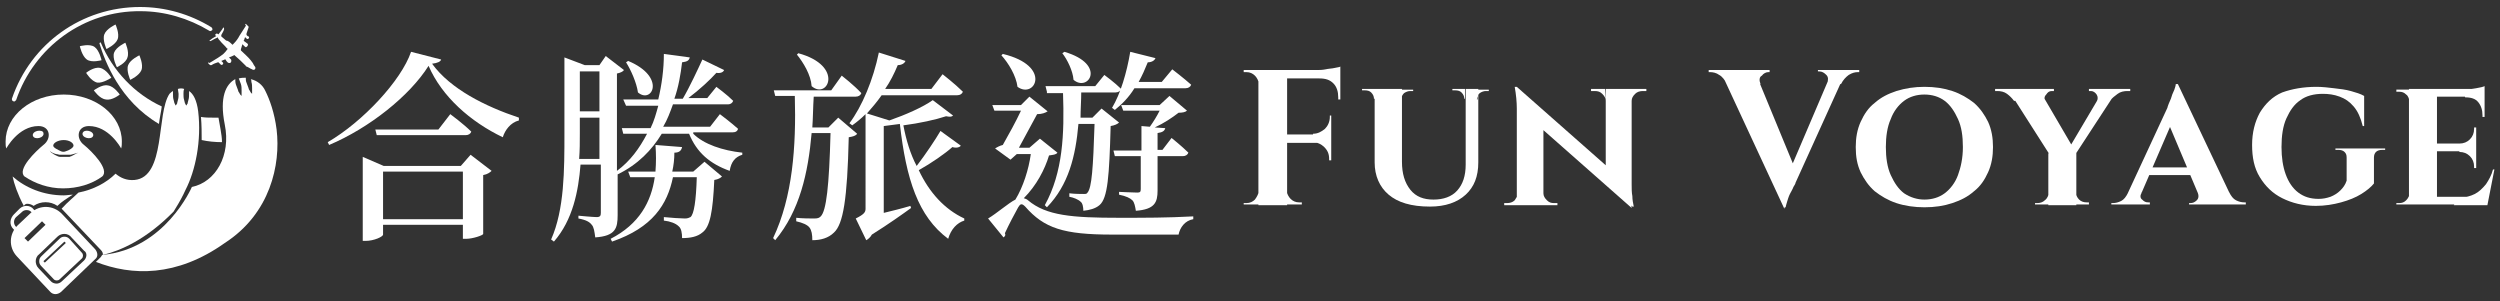
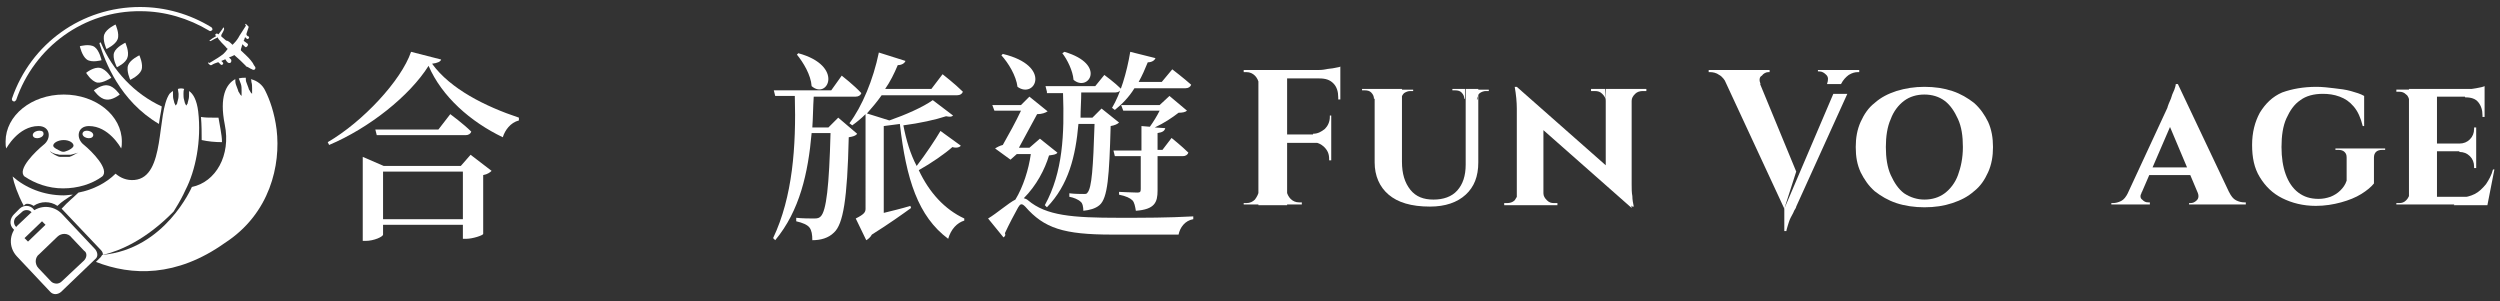
<svg xmlns="http://www.w3.org/2000/svg" version="1.1" id="圖層_1" x="0px" y="0px" viewBox="0 0 357 43" style="enable-background:new 0 0 357 43;" xml:space="preserve">
  <rect x="0" y="0" width="357" height="43" fill="#333333" stroke="none" />
  <style type="text/css">
	.st0{fill:#FFFFFF;}
</style>
  <g>
    <path class="st0" d="M179.8,12L179.8,12c-0.1-0.5-0.3-0.9-0.6-1.2c-0.3-0.3-0.7-0.5-1.2-0.5h-0.4V10h2.2V12z M179.8,27.2v2h-2.2V29   h0.4c0.5,0,0.9-0.2,1.2-0.5C179.5,28.1,179.7,27.7,179.8,27.2L179.8,27.2z M183.8,10v19.3h-4.1V10H183.8z M191.4,10v1.2h-7.7V10   H191.4z M190.1,19.2v1.2h-6.3v-1.2H190.1z M183.7,27.2L183.7,27.2c0.1,0.5,0.3,0.9,0.6,1.2c0.3,0.3,0.7,0.5,1.2,0.5   c0.2,0,0.3,0,0.4,0v0.3h-2.2V27.2z M190.1,16.6v2.6h-2.6v-0.1c0.7,0,1.2-0.3,1.7-0.7c0.4-0.4,0.7-1,0.7-1.7v-0.2H190.1z    M190.1,20.3v2.6h-0.3v-0.2c0-0.7-0.2-1.2-0.7-1.7c-0.4-0.4-1-0.7-1.7-0.7v-0.1H190.1z M191.4,9.5v0.8l-3.4-0.3   c0.4,0,0.8,0,1.3-0.1c0.4-0.1,0.9-0.1,1.3-0.2C191,9.6,191.3,9.6,191.4,9.5z M191.4,11.1v3.1h-0.3v-0.3c0-0.8-0.2-1.5-0.7-2   c-0.5-0.5-1.1-0.7-2-0.7v-0.1H191.4z" />
    <path class="st0" d="M196.3,12.7v1.4h-0.1c0-0.3-0.1-0.6-0.4-0.9c-0.2-0.2-0.5-0.3-0.9-0.3h-0.4v-0.2H196.3z M200.2,12.7v10.4   c0,1.7,0.4,3,1.2,4c0.8,1,1.9,1.4,3.3,1.4c1.4,0,2.6-0.4,3.4-1.3c0.8-0.9,1.2-2.1,1.2-3.7V12.7h1.8v10.5c0,2-0.6,3.5-1.8,4.6   c-1.2,1.1-2.9,1.7-5.1,1.7c-2.7,0-4.6-0.6-5.9-1.7c-1.3-1.1-2-2.7-2-4.6V12.7H200.2z M201.8,12.7V13h-0.4c-0.3,0-0.6,0.1-0.9,0.3   c-0.2,0.2-0.4,0.5-0.4,0.9h-0.1v-1.4H201.8z M209.2,12.7v1.4h-0.1c0-0.3-0.1-0.6-0.4-0.9c-0.2-0.2-0.5-0.3-0.9-0.3h-0.4v-0.2H209.2   z M212.6,12.7V13h-0.4c-0.3,0-0.6,0.1-0.9,0.3c-0.2,0.2-0.4,0.5-0.4,0.9H211v-1.4H212.6z" />
    <path class="st0" d="M216.8,27.6v1.7h-2V29h0.4c0.4,0,0.8-0.1,1.1-0.4C216.5,28.3,216.7,28,216.8,27.6L216.8,27.6z M216.6,12.4   l3.8,4.1v12.8h-3.8V15.5c0-0.9-0.1-2-0.3-3.1H216.6z M216.6,12.4l16.1,14.2l0.3,3.1l-16.1-14.2L216.6,12.4z M220.4,27.6   c0,0.4,0.2,0.7,0.5,1c0.3,0.3,0.6,0.4,1,0.4h0.5v0.3h-2L220.4,27.6L220.4,27.6z M229.3,14.4c0-0.4-0.2-0.7-0.5-1   c-0.3-0.3-0.6-0.4-1.1-0.4h-0.5v-0.3h2L229.3,14.4L229.3,14.4z M233,12.7v13.6c0,0.6,0,1.2,0.1,1.7c0,0.5,0.1,1,0.2,1.5h-0.2   l-3.8-4.4V12.7H233z M233,14.4v-1.7h2.1V13h-0.5c-0.4,0-0.8,0.1-1.1,0.4C233.2,13.7,233,14,233,14.4L233,14.4z" />
-     <path class="st0" d="M251.4,12h-4.8c-0.3-0.6-0.7-1.1-1.1-1.3c-0.4-0.3-0.9-0.4-1.3-0.4h-0.2V10h8.7v0.3h-0.2   c-0.3,0-0.7,0.2-0.9,0.5C251.2,11,251.2,11.5,251.4,12z M254.8,29.8l-9.1-19.6h4.9l5.9,14.3L254.8,29.8z M254.8,29.8l-0.1-3.4   l7-16.4h2l-7.3,16.1c0,0.1-0.1,0.3-0.3,0.6c-0.1,0.3-0.3,0.6-0.5,1c-0.2,0.4-0.3,0.8-0.4,1.1c-0.1,0.4-0.2,0.6-0.2,0.8H254.8z    M260.9,12c0.2-0.6,0.2-1-0.1-1.3c-0.3-0.3-0.6-0.5-1-0.5h-0.2V10h5.9v0.3h-0.2c-0.4,0-0.8,0.1-1.3,0.4c-0.4,0.3-0.8,0.7-1.1,1.3   H260.9z" />
+     <path class="st0" d="M251.4,12h-4.8c-0.3-0.6-0.7-1.1-1.1-1.3c-0.4-0.3-0.9-0.4-1.3-0.4h-0.2V10h8.7v0.3h-0.2   c-0.3,0-0.7,0.2-0.9,0.5C251.2,11,251.2,11.5,251.4,12z M254.8,29.8l-9.1-19.6h4.9l5.9,14.3L254.8,29.8z M254.8,29.8l7-16.4h2l-7.3,16.1c0,0.1-0.1,0.3-0.3,0.6c-0.1,0.3-0.3,0.6-0.5,1c-0.2,0.4-0.3,0.8-0.4,1.1c-0.1,0.4-0.2,0.6-0.2,0.8H254.8z    M260.9,12c0.2-0.6,0.2-1-0.1-1.3c-0.3-0.3-0.6-0.5-1-0.5h-0.2V10h5.9v0.3h-0.2c-0.4,0-0.8,0.1-1.3,0.4c-0.4,0.3-0.8,0.7-1.1,1.3   H260.9z" />
    <path class="st0" d="M274.8,12.4c1.5,0,2.8,0.2,4,0.6c1.2,0.4,2.2,1,3.1,1.7c0.9,0.8,1.5,1.7,2,2.7c0.5,1.1,0.7,2.3,0.7,3.6   c0,1.3-0.2,2.5-0.7,3.6c-0.5,1.1-1.1,2-2,2.7c-0.9,0.8-1.9,1.3-3.1,1.7c-1.2,0.4-2.5,0.6-4,0.6c-1.4,0-2.8-0.2-4-0.6   c-1.2-0.4-2.2-1-3.1-1.7c-0.9-0.8-1.5-1.7-2-2.7c-0.5-1.1-0.7-2.2-0.7-3.6c0-1.3,0.2-2.5,0.7-3.6c0.5-1.1,1.1-2,2-2.7   c0.9-0.8,1.9-1.3,3.1-1.7C272.1,12.6,273.4,12.4,274.8,12.4z M274.8,28.5c1.1,0,2.1-0.3,2.9-0.9c0.8-0.6,1.5-1.5,1.9-2.6   c0.4-1.1,0.7-2.4,0.7-4c0-1.6-0.2-2.9-0.7-4c-0.5-1.1-1.1-2-1.9-2.6c-0.8-0.6-1.8-0.9-2.9-0.9c-1.1,0-2.1,0.3-2.9,0.9   c-0.8,0.6-1.5,1.5-1.9,2.6c-0.5,1.1-0.7,2.5-0.7,4c0,1.5,0.2,2.9,0.7,4c0.5,1.1,1.1,2,1.9,2.6C272.8,28.2,273.8,28.5,274.8,28.5z" />
-     <path class="st0" d="M292.1,14.5l-4.5-0.1c-0.3-0.4-0.6-0.7-1-1c-0.4-0.3-0.9-0.4-1.4-0.4h-0.3v-0.3h8.4V13H293   c-0.4,0-0.6,0.2-0.8,0.5C291.9,13.8,291.9,14.1,292.1,14.5z M291.2,12.8l5.2,8.9l-3.7,0.4l-6-9.4H291.2z M292.6,27.5v1.7h-2V29   c0,0,0.1,0,0.3,0c0.4,0,0.8-0.1,1.1-0.4C292.4,28.3,292.5,27.9,292.6,27.5L292.6,27.5z M296.5,21.8v7.5h-4v-7.4L296.5,21.8z    M300.4,12.8h2l-6.2,9.5l-1.3-0.2L300.4,12.8z M296.4,27.5L296.4,27.5c0.1,0.4,0.2,0.7,0.5,1c0.3,0.3,0.7,0.4,1.1,0.4h0.3v0.3h-1.9   V27.5z M299.4,14.5c0.2-0.3,0.2-0.7,0-1c-0.2-0.3-0.5-0.5-0.8-0.5h-0.3v-0.3h5.9V13h-0.4c-0.5,0-1,0.1-1.4,0.4   c-0.4,0.3-0.8,0.6-1,0.9L299.4,14.5z" />
    <path class="st0" d="M305.8,27.4c-0.2,0.5-0.2,0.9,0.1,1.1c0.3,0.3,0.5,0.4,0.9,0.4h0.2v0.3h-5.5V29h0.2c0.4,0,0.8-0.1,1.2-0.3   c0.4-0.2,0.7-0.6,1-1.2H305.8z M311,12l0.1,3.3l-6,13.9h-2l6.4-13.8c0-0.1,0.1-0.3,0.2-0.6c0.1-0.3,0.3-0.6,0.4-1   c0.1-0.4,0.3-0.7,0.4-1c0.1-0.3,0.2-0.6,0.2-0.8H311z M313.4,23.9v1.1h-7v-1.1H313.4z M311,12l8.1,17.1h-4.6L309.4,17L311,12z    M313.8,27.4h4.5c0.3,0.6,0.6,1,1,1.2c0.4,0.2,0.8,0.3,1.2,0.3h0.2v0.3h-8.1V29h0.2c0.3,0,0.6-0.1,0.9-0.4   C314,28.3,314,27.9,313.8,27.4z" />
    <path class="st0" d="M330.8,12.4c0.8,0,1.7,0.1,2.5,0.2c0.9,0.1,1.7,0.2,2.4,0.4c0.7,0.2,1.4,0.4,1.9,0.7V18h-0.2   c-0.3-1.2-0.7-2.1-1.3-2.8c-0.6-0.7-1.2-1.1-2-1.4c-0.8-0.3-1.6-0.4-2.4-0.4c-1.3,0-2.4,0.3-3.2,0.9c-0.9,0.6-1.5,1.5-2,2.6   c-0.5,1.1-0.7,2.5-0.7,4.1c0,1.5,0.2,2.8,0.6,3.9c0.4,1.1,1,2,1.8,2.6c0.8,0.6,1.7,0.9,2.9,0.9c0.6,0,1.1-0.1,1.7-0.3   c0.5-0.2,1-0.5,1.4-0.9c0.4-0.4,0.7-0.8,0.9-1.4l0-3.3c0-0.4-0.1-0.6-0.3-0.8c-0.2-0.2-0.5-0.3-0.9-0.3h-0.4v-0.2h7.1v0.2h-0.4   c-0.8,0-1.2,0.4-1.2,1.1v3.7c-0.4,0.5-1,1-1.8,1.5c-0.8,0.5-1.8,0.9-2.9,1.2c-1.1,0.3-2.3,0.5-3.6,0.5c-1.8,0-3.4-0.4-4.8-1.1   c-1.4-0.7-2.4-1.7-3.2-3c-0.8-1.3-1.1-2.8-1.1-4.6c0-1.8,0.4-3.3,1.1-4.6c0.8-1.3,1.8-2.3,3.2-2.9   C327.3,12.7,328.9,12.4,330.8,12.4z" />
    <path class="st0" d="M344.1,14.5L344.1,14.5c-0.1-0.4-0.2-0.8-0.5-1c-0.3-0.3-0.6-0.4-1-0.4c0,0-0.1,0-0.4,0v-0.3h2L344.1,14.5z    M344.1,27.5l0.1,1.7h-2V29c0.2,0,0.3,0,0.4,0c0.4,0,0.7-0.1,1-0.4C343.9,28.3,344.1,27.9,344.1,27.5L344.1,27.5z M348,12.7v16.5   h-4V12.7H348z M354.8,12.7v1.1H348v-1.1H354.8z M353.6,20.5v1.1H348v-1.1H353.6z M354.5,28.1l0.6,1.1H348v-1.1H354.5z M356.2,24.2   l-1,5.1h-4.8l0.9-1.1c0.8,0,1.5-0.2,2.1-0.5c0.6-0.3,1.1-0.8,1.6-1.4c0.4-0.6,0.8-1.3,1-2.1H356.2z M353.6,18.2v2.4h-2.4v-0.1   c0.6,0,1.1-0.2,1.5-0.6c0.4-0.4,0.6-0.9,0.6-1.5v-0.2H353.6z M353.6,21.6V24h-0.3v-0.2c0-0.6-0.2-1.1-0.6-1.5   c-0.4-0.4-0.9-0.6-1.5-0.6v-0.1H353.6z M354.8,12.3V13l-2.9-0.2c0.5,0,1.1-0.1,1.7-0.2C354.2,12.5,354.6,12.4,354.8,12.3z    M354.8,13.8v2.9h-0.3v-0.2c0-0.8-0.2-1.4-0.6-1.9c-0.4-0.5-1-0.7-1.9-0.7v-0.1H354.8z" />
  </g>
  <g>
    <g>
      <g>
        <path class="st0" d="M38.6,15.2l-0.1-0.3c0,0,0,0-0.1,0C38.5,15,38.6,15.1,38.6,15.2z" />
        <path class="st0" d="M28.8,20c0.9,0.2,1.9,0.3,2.9,0.3c0-0.6-0.1-1.2-0.2-1.8c-0.1-0.6-0.2-1.1-0.3-1.7c-0.3,0-0.5,0-0.8,0     c-0.6,0-1.1,0-1.7-0.1C28.8,17.9,28.8,19,28.8,20z" />
        <path class="st0" d="M22.7,17.7c0.1-0.9,0.3-1.7,0.4-2.5c-3.9-1.8-7-5.1-8.7-9.1c0-0.1-0.2,0-0.2,0.1C15,8.8,17.1,14.4,22.7,17.7     z" />
      </g>
      <g>
        <path class="st0" d="M6.2,19c0.1,0.3-0.2,0.6-0.6,0.7c-0.4,0.1-0.8,0-0.9-0.3c-0.1-0.3,0.2-0.6,0.6-0.7C5.7,18.6,6.2,18.7,6.2,19     z" />
        <path class="st0" d="M11.8,19c-0.1,0.3,0.2,0.6,0.6,0.7c0.4,0.1,0.8,0,0.9-0.3c0.1-0.3-0.2-0.6-0.6-0.7     C12.3,18.6,11.9,18.7,11.8,19z" />
        <path class="st0" d="M12,20.7c-1.2-0.9-1-2.7,0.7-2.7c2.8,0,4.5,3,4.6,3.2c0.1-0.3,0.1-0.7,0.1-1c0-3.7-3.7-6.7-8.3-6.7     s-8.3,3-8.3,6.7c0,0.4,0,0.7,0.1,1c0,0,1.7-3.2,4.6-3.2c1.7,0,1.9,1.8,0.7,2.7c-1.1,0.9-3.8,3.5-2.7,4.5c1.5,1,3.4,1.7,5.5,1.7     c2.1,0,4.1-0.6,5.6-1.7C15.7,24.2,13.1,21.6,12,20.7z M9.1,20c0.8,0,1.4,0.4,1.4,0.8c0,0.3-0.7,0.7-1.1,0.8     c-0.2,0.1-0.5,0.1-0.7,0c-0.4-0.2-1.1-0.5-1.1-0.8C7.6,20.4,8.3,20,9.1,20z M10.2,22.3c-0.1,0-0.2,0.1-0.3,0.1c0,0-0.1,0-0.1,0     c0,0-0.1,0-0.1,0c0,0-0.1,0-0.1,0l-0.1,0c0,0-0.1,0-0.1,0l-0.1,0l-0.1,0c-0.1,0-0.2,0-0.3,0c-0.1,0-0.2,0-0.3,0     c-0.2,0-0.4-0.1-0.6-0.2c-0.2-0.1-0.4-0.2-0.5-0.3c-0.2-0.1-0.3-0.2-0.4-0.4C7.3,21.8,7.7,21.9,8,22c0.2,0,0.4,0.1,0.5,0.1     c0.2,0,0.4,0,0.5,0h0.1l0.1,0c0,0,0.1,0,0.1,0l0.1,0c0,0,0.1,0,0.1,0c0.1,0,0.2,0,0.3,0l0.1,0l0.1,0l0.1,0     c0.4-0.1,0.7-0.2,1.1-0.3C10.9,21.9,10.6,22.1,10.2,22.3z" />
        <g>
          <g>
            <path class="st0" d="M39.5,18.5c-0.3-2.4-1-4.3-1.6-5.5c-0.4-0.9-1.2-1.5-2.1-1.7c0.1,0.1,0.1,0.3,0.1,0.4       c0.1,0.3,0.1,0.6,0.1,0.9c0,0.1,0,0.3,0,0.4c0,0.1,0,0.2,0,0.2c0,0.1,0,0.2,0,0.2c-0.1-0.1-0.1-0.1-0.2-0.2       c0-0.1-0.1-0.1-0.1-0.2c-0.1-0.1-0.2-0.3-0.2-0.4c-0.1-0.3-0.2-0.5-0.3-0.8c-0.1-0.2-0.1-0.5-0.1-0.7c-0.3,0-0.6,0-1,0.1       c0.1,0.3,0.2,0.5,0.3,0.8c0.1,0.3,0.1,0.6,0.1,0.9c0,0.1,0,0.3,0,0.4c0,0.1,0,0.2,0,0.2c0,0.1,0,0.2,0,0.2       c-0.1-0.1-0.1-0.1-0.2-0.2c0-0.1-0.1-0.1-0.1-0.2c-0.1-0.1-0.2-0.3-0.2-0.4c-0.1-0.3-0.2-0.5-0.3-0.8c-0.1-0.3-0.1-0.5-0.1-0.8       c-1.3,0.7-2.3,2.5-1.5,6.5c0.9,4.4-1.3,8.2-4.7,8.9l0,0.1c0,0,0,0,0,0c0,0,0,0,0-0.1c0,0-3.8,8.9-12.8,9.7       c-0.1,0.1-0.1,0.2-0.2,0.3l-0.7,0.7c5.1,2,11.5,2.2,18.4-2.7C38.6,30.5,40.1,23.5,39.5,18.5z" />
            <path class="st0" d="M8.8,29.8l5.6,5.9c0.2,0.2,0.3,0.4,0.3,0.7c2.5-0.6,6.2-2.2,10.1-6.2c0.1-0.2,0.2-0.3,0.3-0.5       c0.5-0.8,1-1.7,1.4-2.6l0,0c0,0,0,0,0,0c1.4-2.7,2.3-7,1.8-11.2c-0.2-1.6-0.7-2.5-1.3-2.9c0,0.1,0,0.3,0,0.4       c0,0.3,0,0.6-0.1,0.9c0,0.1-0.1,0.3-0.1,0.4c0,0.1,0,0.1-0.1,0.2c0,0.1-0.1,0.1-0.1,0.2c0-0.1-0.1-0.1-0.1-0.2       c0-0.1-0.1-0.1-0.1-0.2c0-0.1-0.1-0.3-0.1-0.4c-0.1-0.3-0.1-0.6-0.1-0.9c0-0.2,0-0.5,0.1-0.7c-0.3-0.1-0.6-0.1-0.9,0       c0,0.2,0.1,0.5,0.1,0.7c0,0.3,0,0.6-0.1,0.9c0,0.1-0.1,0.3-0.1,0.4c0,0.1,0,0.1-0.1,0.2c0,0.1-0.1,0.1-0.1,0.2       c0-0.1-0.1-0.1-0.1-0.2c0-0.1-0.1-0.1-0.1-0.2c0-0.1-0.1-0.3-0.1-0.4c-0.1-0.3-0.1-0.6-0.1-0.9c0-0.1,0-0.3,0-0.4       c-0.2,0.1-0.4,0.3-0.5,0.4c-1.9,2.8-0.5,11.9-5,12.3c-1.1,0.1-2-0.3-2.7-0.9c-1.3,1.3-3.2,2.3-5.3,2.7       C10.6,28.1,9.7,28.8,8.8,29.8C8.8,29.7,8.8,29.8,8.8,29.8z" />
          </g>
          <path class="st0" d="M3.9,29.1c0.3,0,0.6,0.1,0.9,0.3c1-0.7,2.4-0.7,3.4,0c0.6-0.6,1.4-1.1,2.2-1.6c-0.4,0-0.9,0.1-1.3,0.1      c-2.9,0-5.5-1.1-7.3-2.7c0.2,1,0.7,2.5,1.6,4.2C3.6,29.1,3.8,29.1,3.9,29.1z" />
        </g>
      </g>
      <path class="st0" d="M16.8,5.6C16.5,6.4,15.2,7,15.2,7s-0.6-1.3-0.3-2.1c0.3-0.8,1.6-1.4,1.6-1.4S17.1,4.8,16.8,5.6z" />
      <path class="st0" d="M13.5,6.7c0.7,0.5,1,1.9,1,1.9s-1.4,0.4-2.1-0.1c-0.7-0.5-1-1.9-1-1.9S12.8,6.2,13.5,6.7z" />
      <path class="st0" d="M15.4,12.2c0.9,0.1,1.7,1.3,1.7,1.3s-1.1,0.9-2,0.7c-0.9-0.1-1.7-1.3-1.7-1.3S14.6,12,15.4,12.2z" />
      <path class="st0" d="M18.2,8.2C18,9,16.7,9.6,16.7,9.6S16,8.3,16.3,7.5c0.3-0.8,1.6-1.4,1.6-1.4S18.5,7.4,18.2,8.2z" />
      <path class="st0" d="M20.2,10c-0.3,0.8-1.6,1.4-1.6,1.4s-0.6-1.3-0.3-2.1c0.3-0.8,1.6-1.4,1.6-1.4S20.5,9.2,20.2,10z" />
      <path class="st0" d="M14.3,9.7c0.9,0.2,1.6,1.4,1.6,1.4s-1.2,0.8-2,0.7c-0.9-0.2-1.6-1.4-1.6-1.4S13.4,9.5,14.3,9.7z" />
    </g>
    <g>
      <g>
        <g>
-           <path class="st0" d="M9.9,34.1c-0.2-0.2-0.4-0.3-0.7-0.3c0,0,0,0,0,0c-0.3,0-0.5,0.1-0.7,0.3l-2.6,2.5c-0.2,0.2-0.3,0.4-0.3,0.7      c0,0.3,0.1,0.5,0.3,0.7l1.8,1.9c0.2,0.2,0.6,0.2,0.8,0l3.2-3c0.2-0.2,0.2-0.6,0-0.8L9.9,34.1z M6.4,37.5l-0.2-0.2l3-2.8l0.2,0.2      L6.4,37.5z" />
          <path class="st0" d="M13.6,35.6l-4.8-5.1c-1.2-1.2-3.1-1.3-4.4-0.1l-1.9,1.8c-1.2,1.2-1.3,3.1-0.1,4.4l4.8,5.1      c0.4,0.4,1,0.4,1.5,0l4.9-4.7C14,36.7,14,36.1,13.6,35.6z M3.5,34L6,31.6l0.5,0.5L4,34.5L3.5,34z M12,37.2l-3.2,3      c-0.2,0.2-0.5,0.3-0.7,0.3c-0.3,0-0.6-0.1-0.8-0.3l-1.8-1.9c-0.3-0.3-0.4-0.7-0.4-1c0-0.4,0.2-0.8,0.5-1l2.6-2.5      c0.3-0.3,0.7-0.4,1-0.4c0.4,0,0.8,0.2,1,0.5l1.8,1.9C12.5,36.1,12.4,36.8,12,37.2z" />
        </g>
        <g>
          <path class="st0" d="M2.1,32.9l-0.2-0.2c-0.6-0.6-0.5-1.5,0.1-2.1l0.8-0.8c0.3-0.3,0.7-0.4,1-0.4c0.4,0,0.8,0.2,1,0.5L5,30.1      l-0.4,0.3l-0.1-0.1c-0.2-0.2-0.4-0.3-0.7-0.3c-0.3,0-0.5,0.1-0.7,0.3L2.3,31c-0.4,0.4-0.4,1,0,1.4l0.1,0.1L2.1,32.9z" />
        </g>
      </g>
    </g>
    <g>
      <path class="st0" d="M2,14.5C2,14.5,1.9,14.5,2,14.5c-0.3-0.1-0.3-0.2-0.3-0.4c2.7-7.9,10-13.1,18.3-13.1c3.6,0,7.1,1,10.2,2.9    c0.1,0.1,0.2,0.3,0.1,0.4c-0.1,0.1-0.3,0.2-0.4,0.1c-3-1.8-6.4-2.8-9.8-2.8C12,1.5,4.9,6.7,2.3,14.3C2.2,14.4,2.1,14.5,2,14.5z" />
    </g>
    <g id="_x34_jzIiM_3_">
      <g>
        <path class="st0" d="M33.2,6.4c0.1-0.1,0.1-0.1,0.2-0.2c0.3-0.3,0.6-0.7,0.8-1.1c0.3-0.5,0.6-0.9,0.9-1.4c0,0,0,0,0-0.1     c0,0-0.1-0.1-0.1-0.1c0,0,0.1-0.1,0.1-0.1c0.1,0.1,0.2,0.2,0.4,0.4c0,0,0,0.1,0,0.1c-0.1,0.3-0.2,0.6-0.3,0.9c0,0.1,0,0.1,0,0.2     c0.1,0.1,0.2,0.2,0.3,0.2c0.1,0.1,0.1,0.2,0,0.3c-0.1,0.1-0.2,0.1-0.3,0c0,0-0.1-0.1-0.1-0.1c0,0-0.1-0.1-0.1-0.1     c-0.1,0.2-0.1,0.4-0.2,0.5c0,0,0,0.1,0.1,0.1c0.1,0.1,0.3,0.2,0.4,0.3c0.2,0.1,0.1,0.4-0.1,0.5c-0.1,0.1-0.2,0-0.3-0.1     c-0.1-0.1-0.2-0.2-0.3-0.3c0,0,0,0.1,0,0.1c-0.1,0.2-0.1,0.4-0.2,0.6c0,0.1,0,0.1,0,0.2c0.5,0.5,1,0.9,1.4,1.4     c0.1,0.1,0.2,0.3,0.3,0.4c0.1,0.2,0.2,0.4,0.3,0.5c0.1,0.1,0.1,0.3,0,0.4c-0.1,0.1-0.3,0.1-0.4,0c-0.3-0.1-0.5-0.3-0.8-0.4     c0,0-0.1,0-0.1-0.1c-0.5-0.5-1-1-1.6-1.5c0,0-0.1-0.1-0.1,0c-0.2,0.1-0.4,0.2-0.7,0.3c0.1,0.1,0.2,0.2,0.3,0.3     C33.1,8.7,33,9,32.8,9c-0.1,0-0.2,0-0.3-0.1c-0.1-0.1-0.2-0.2-0.3-0.4c0,0-0.1-0.1-0.1,0c-0.2,0.1-0.3,0.1-0.5,0.2     c0.1,0.1,0.1,0.1,0.2,0.2c0.1,0.1,0.1,0.2,0,0.3c-0.1,0.1-0.2,0.1-0.3,0c-0.1-0.1-0.2-0.2-0.3-0.3c0,0-0.1,0-0.1,0     c-0.3,0.1-0.6,0.2-0.9,0.4c-0.1,0-0.1,0-0.2,0c-0.1-0.1-0.2-0.2-0.3-0.3c0,0,0.1-0.1,0.1-0.1c0,0,0.1,0.1,0.1,0.1     c0.2-0.1,0.3-0.2,0.5-0.3c0.5-0.3,1-0.6,1.5-1c0,0,0,0,0,0c0.2-0.2,0.4-0.4,0.6-0.7c0,0,0-0.1-0.1-0.1c-0.3-0.4-0.7-0.7-1-1.1     c-0.1-0.1-0.2-0.2-0.3-0.4c0-0.1-0.1-0.1-0.1,0c-0.3,0.1-0.6,0.3-0.8,0.4C30,5.9,30,5.9,29.9,5.8c0.1-0.1,0.3-0.2,0.4-0.3     c0.2-0.1,0.3-0.2,0.5-0.3c0.1,0,0.1-0.1,0-0.1c-0.1-0.1-0.1-0.2,0.1-0.3c0,0,0,0,0.1,0c0.1,0,0.1,0.1,0.2,0.1     c0.2-0.3,0.5-0.6,0.7-1c0,0,0,0,0,0c0.1,0.1,0.1,0.1,0.1,0.3c-0.1,0.3-0.3,0.6-0.4,0.8c0,0.1,0,0.1,0,0.2     c0.2,0.2,0.5,0.4,0.7,0.6C32.6,5.8,32.9,6.1,33.2,6.4C33.2,6.3,33.2,6.3,33.2,6.4z" />
      </g>
    </g>
  </g>
  <g>
    <path class="st0" d="M63,8.5c-0.1,0.3-0.5,0.5-1.3,0.6c2.6,3.6,7.6,6.1,12.4,7.7l0,0.4c-1.2,0.3-2,1.4-2.3,2.4   c-4.6-2.2-8.7-5.8-10.6-10.2c-2.7,4.3-8.5,8.9-14.2,11.3l-0.2-0.4c5-2.9,10.5-8.8,11.9-12.9L63,8.5z M67.2,22.1l3,2.3   C70,24.6,69.6,24.9,69,25v8.4c0,0.2-1.5,0.7-2.4,0.7h-0.5v-2H54.7v1.4c0,0.3-1.3,0.9-2.5,0.9h-0.4v-12l3,1.3h11L67.2,22.1z    M64.3,16.3c0,0,1.9,1.4,3,2.5c-0.1,0.3-0.4,0.5-0.8,0.5H53.8l-0.2-0.8h9L64.3,16.3z M66.1,31.3v-6.8H54.7v6.8H66.1z" />
-     <path class="st0" d="M99,19.1c1.5,1.5,4.2,2.4,7,2.7l0,0.3c-1,0.3-1.6,1-1.8,2.3c-2.8-1-4.7-2.6-5.8-5.3h-3.9   c-1.4,2.3-3.4,4.4-6.3,5.8v5.8c0,1.9-0.3,3-3.2,3.2c-0.1-0.8-0.2-1.5-0.5-1.8c-0.3-0.4-0.8-0.7-1.9-0.9v-0.4c0,0,2.1,0.2,2.6,0.2   c0.5,0,0.6-0.2,0.6-0.6v-6.9h-2.9c-0.3,3.8-1.1,7.9-3.8,11l-0.4-0.3c1.9-4.3,1.9-9.9,1.9-15.2V8.2l2.9,1.1h2.1L86.5,8l2.6,2   c-0.1,0.2-0.5,0.4-1,0.5v13.9c1.9-1.4,3.2-3.2,4.3-5.3h-3.4l-0.2-0.8h4.1c0.5-1,0.8-2.1,1.1-3.2h-4.6L89,14.2h5   c0.5-2.1,0.8-4.3,0.8-6.5l3.7,0.5c-0.1,0.4-0.3,0.6-1.1,0.7c-0.2,1.7-0.5,3.5-1.1,5.2h1.2c1-1.7,2.2-4.3,2.8-5.6l3.1,1.5   c-0.1,0.3-0.5,0.5-1.1,0.4c-0.9,1-2.4,2.4-4,3.6h2.7l1.3-1.6c0,0,1.5,1.1,2.4,2c-0.1,0.3-0.4,0.5-0.7,0.5h-7.9   c-0.4,1.1-0.8,2.2-1.4,3.2h6.7l1.4-1.8c0,0,1.6,1.2,2.6,2.1c-0.1,0.3-0.3,0.5-0.8,0.5H99z M85.6,22.7v-5.9h-2.8v2.3   c0,1.2,0,2.4-0.1,3.6H85.6z M82.8,10.2v5.7h2.8v-5.7H82.8z M100.6,23.1l2.5,2.1c-0.2,0.2-0.5,0.4-1.1,0.5c-0.2,4.5-0.6,6.7-1.7,7.5   c-0.7,0.6-1.7,0.8-2.9,0.8c0-0.7-0.1-1.4-0.5-1.7c-0.4-0.4-1.2-0.7-2.1-0.8V31c0.9,0.1,2.5,0.2,3,0.2c0.4,0,0.6-0.1,0.8-0.2   c0.5-0.4,0.8-2.3,0.9-5.7h-3.4c-0.8,3.9-2.9,7.2-8.7,9.2l-0.2-0.4c4.1-2.1,5.8-5.3,6.3-8.8H90l-0.3-0.8h3.9c0.1-1.3,0.1-2.5,0-3.8   l3.8,0.3c-0.1,0.5-0.4,0.8-1.1,0.8c0,0.9-0.1,1.8-0.3,2.7h3L100.6,23.1z M89.7,8.7c5.5,2.3,3.4,6.2,1.4,4.5c-0.2-1.4-1-3.2-1.7-4.3   L89.7,8.7z" />
    <path class="st0" d="M122.4,19.1c-0.2,0.3-0.6,0.4-1.2,0.5c-0.2,8.9-0.8,12.4-2.1,13.6c-0.8,0.8-1.9,1.1-3.1,1.1   c0-0.8-0.1-1.4-0.4-1.8c-0.3-0.4-1-0.7-1.9-0.9v-0.5c0.8,0.1,2.1,0.1,2.6,0.1c0.5,0,0.7-0.1,0.9-0.3c0.8-0.8,1.2-4.3,1.4-11.9h-2.7   c-0.5,5.7-1.7,11.1-5.2,15.3l-0.3-0.3c2.8-5.9,3.3-13.1,3.1-20.3h-2.8l-0.2-0.8h8.2l1.5-2.1c0,0,1.8,1.4,2.8,2.5   c-0.1,0.3-0.4,0.5-0.8,0.5h-6c-0.1,1.5-0.1,3-0.2,4.4h2.3l1.4-1.4L122.4,19.1z M114,7.6c6.6,1.8,4.2,6.7,1.9,4.7   c-0.1-1.6-1.2-3.4-2.1-4.5L114,7.6z M137.2,20.8c-0.1,0.2-0.6,0.4-1.2,0.2c-1,0.9-3,2.3-4.8,3.3c1.5,3.2,3.7,5.6,6.5,6.9l0,0.3   c-1,0.3-1.9,1.2-2.3,2.6c-4.3-3.2-6-8.5-6.9-16.4c-0.8,0.1-1.5,0.2-2.3,0.3v12.4c1.2-0.3,2.5-0.6,3.8-1l0.1,0.3   c-1.1,0.8-3.2,2.3-5.6,3.8c-0.2,0.4-0.6,0.7-0.8,0.8l-1.5-3.1c1.2-0.6,1.4-0.9,1.4-1.4V16.3c-0.6,0.6-1.2,1.1-1.9,1.6l-0.4-0.3   c1.8-2.4,3.4-6.2,4.2-10.1l3.8,1.2c-0.1,0.3-0.5,0.6-1.1,0.6c-0.5,1.2-1.1,2.4-1.8,3.4h6.6l1.6-2.1c0,0,1.8,1.4,2.9,2.5   c-0.1,0.3-0.4,0.5-0.8,0.5h-10.8c-0.7,1-1.4,1.8-2.1,2.6l3.2,1c2.3-0.8,4.8-1.9,6.2-2.9l2.9,2.2c-0.2,0.2-0.5,0.2-1,0.1   c-1.5,0.5-3.8,1-6.1,1.3c0.4,2.1,1,4.1,1.9,5.8c1.3-1.7,2.7-3.8,3.4-5L137.2,20.8z" />
    <path class="st0" d="M151,21.8c-0.2,0.3-0.6,0.3-1.2,0.4c-0.6,2-1.8,4.3-3.6,6.1c0.2,0.1,0.4,0.1,0.6,0.3c2.6,2.2,6.3,2.5,13,2.5   c3.8,0,6.8,0,10.6-0.2v0.4c-1.2,0.2-1.9,1.2-2.1,2.2h-9.5c-6.9,0-9.7-0.9-12.4-4c-0.5-0.5-0.7-0.4-1,0.1c-0.5,0.9-1.3,2.4-1.9,3.7   c0.1,0.2,0.1,0.4-0.2,0.6l-2.2-2.7c1.2-0.7,2.9-2.2,3.9-2.7c1.1-1.8,1.9-4.3,2.2-6.5h-2l-0.9,0.8l-2.2-1.6c0.3-0.2,0.7-0.4,1.1-0.5   c0.8-1.4,1.9-3.4,2.6-4.9H142l-0.3-0.8h4.1l1.2-1.2l2.6,2.1c-0.3,0.2-0.8,0.4-1.5,0.4c-0.7,1.3-1.8,3.3-2.6,4.8h1.5l1.5-1.3   L151,21.8z M143.2,7.7c7.1,1.7,4.6,6.5,2.1,4.7c-0.2-1.6-1.3-3.4-2.3-4.5L143.2,7.7z M149.5,13.1l-0.2-0.8h7.1l1.3-1.6   c0,0,1.5,1.1,2.4,2c-0.1,0.3-0.4,0.5-0.8,0.5h-4.9c0,1.2-0.1,2.4-0.1,3.6h1.7l1.3-1.3l2.5,2c-0.2,0.2-0.6,0.4-1.2,0.5   c-0.2,7.1-0.4,10.3-1.6,11.3c-0.6,0.5-1.4,0.7-2.3,0.8c0-0.5-0.1-1.1-0.4-1.3c-0.3-0.3-1-0.6-1.6-0.7v-0.5c0.7,0.1,1.7,0.1,2.1,0.1   c0.2,0,0.4,0,0.5-0.2c0.6-0.7,0.8-3.5,1-9.8H154c-0.4,4.6-1.4,8.7-4.5,11.9l-0.3-0.3c2.6-4.7,2.8-10.2,2.6-16H149.5z M152,7.4   c6.1,1.8,3.4,5.8,1.3,4c-0.1-1.3-0.9-2.9-1.6-3.8L152,7.4z M158.8,15.4c1.2-2,2.1-5,2.6-8l3.6,0.9c-0.1,0.3-0.5,0.6-1.1,0.6   c-0.4,1-0.8,1.9-1.3,2.8h3.3l1.5-1.8c0,0,1.7,1.3,2.7,2.2c-0.1,0.3-0.4,0.5-0.8,0.5H162c-0.8,1.3-1.8,2.3-2.8,3.1L158.8,15.4z    M159.8,27.4c0,0,2.1,0.1,2.6,0.1c0.4,0,0.5-0.1,0.5-0.5v-4.7h-3.7l-0.2-0.8h4v-3.5l1.2,0.1c0.5-0.7,1-1.5,1.4-2.3h-5.2l-0.3-0.8   h5.5l1.4-1.3l2.5,2.1c-0.2,0.2-0.6,0.3-1.2,0.3c-0.9,0.7-2.1,1.5-3.4,2.1l1.5,0.1c-0.1,0.4-0.4,0.6-1.1,0.7v2.4h0.7l1.3-1.7   c0,0,1.5,1.2,2.4,2.1c-0.1,0.3-0.4,0.5-0.8,0.5h-3.6v4.9c0,1.7-0.4,2.7-3.1,2.9c-0.1-0.6-0.2-1.2-0.5-1.5c-0.3-0.3-0.9-0.6-1.9-0.8   V27.4z" />
  </g>
</svg>